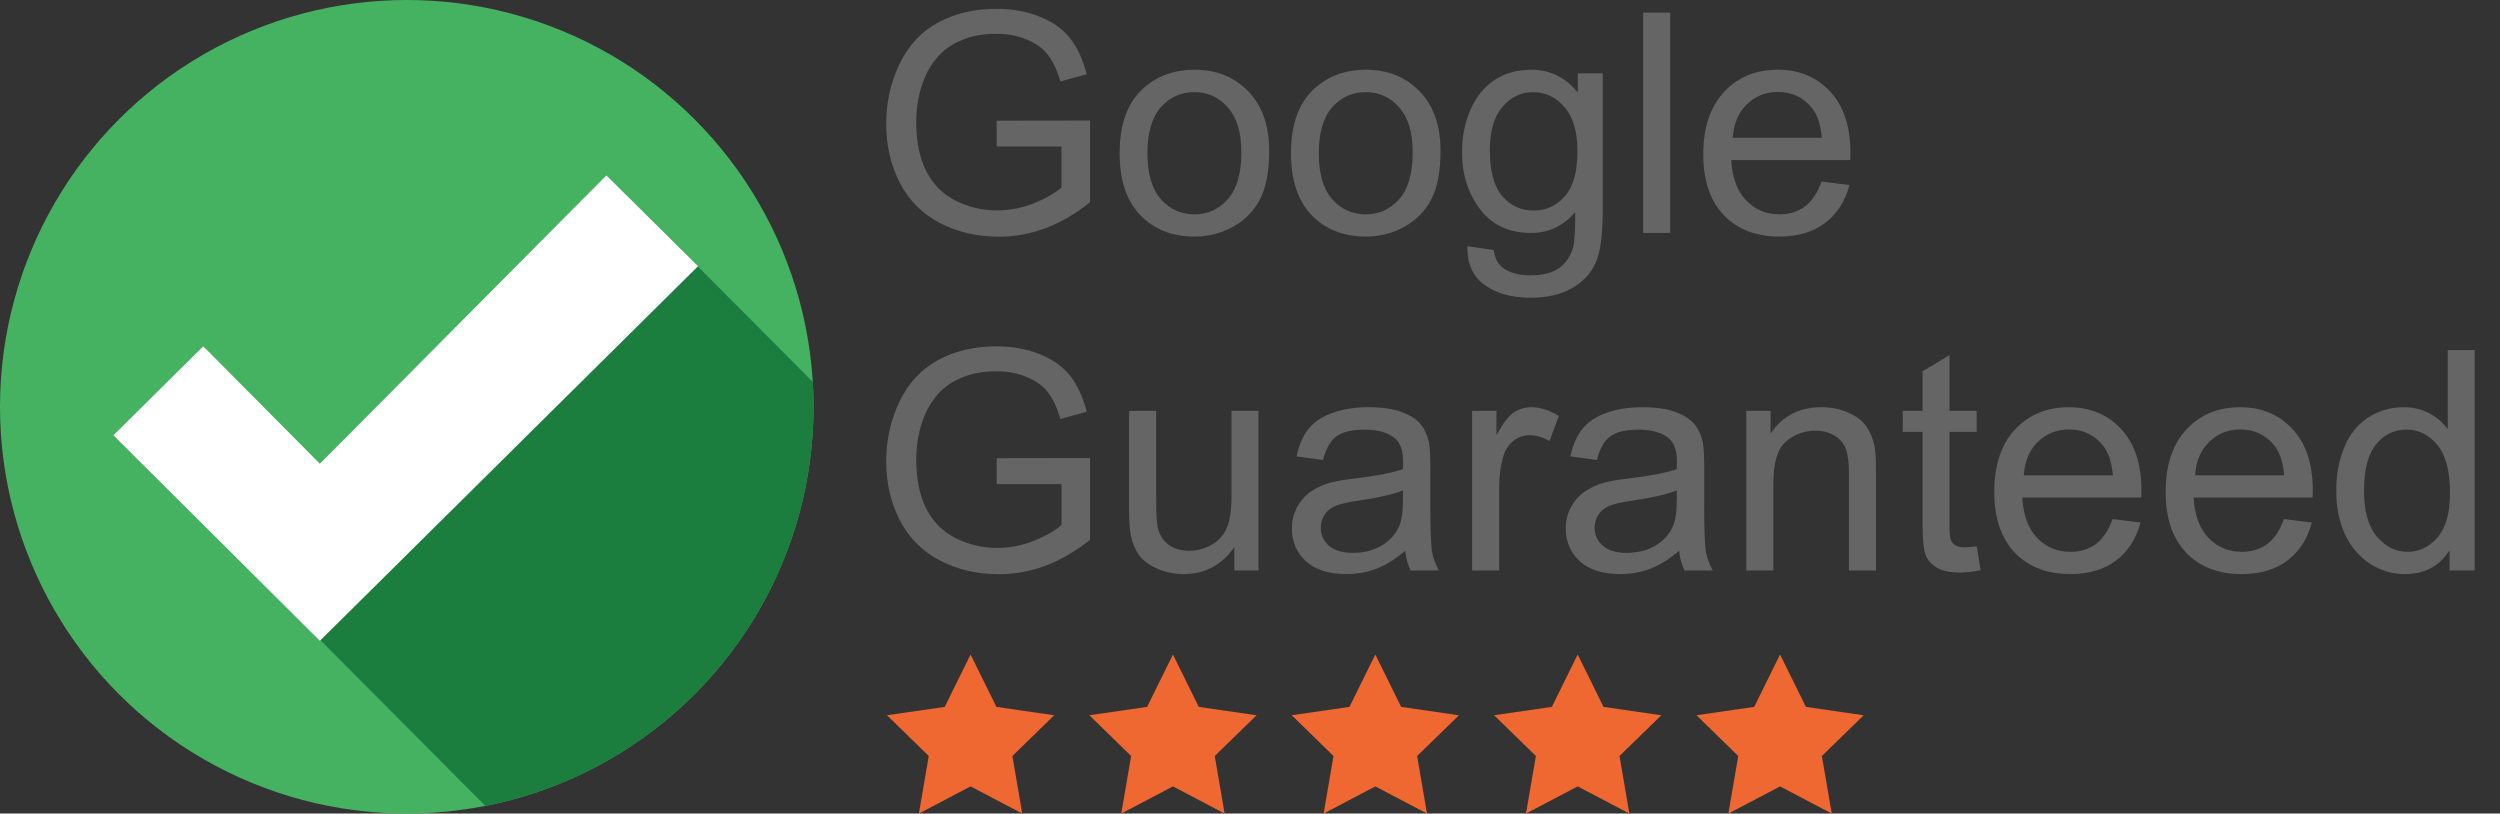
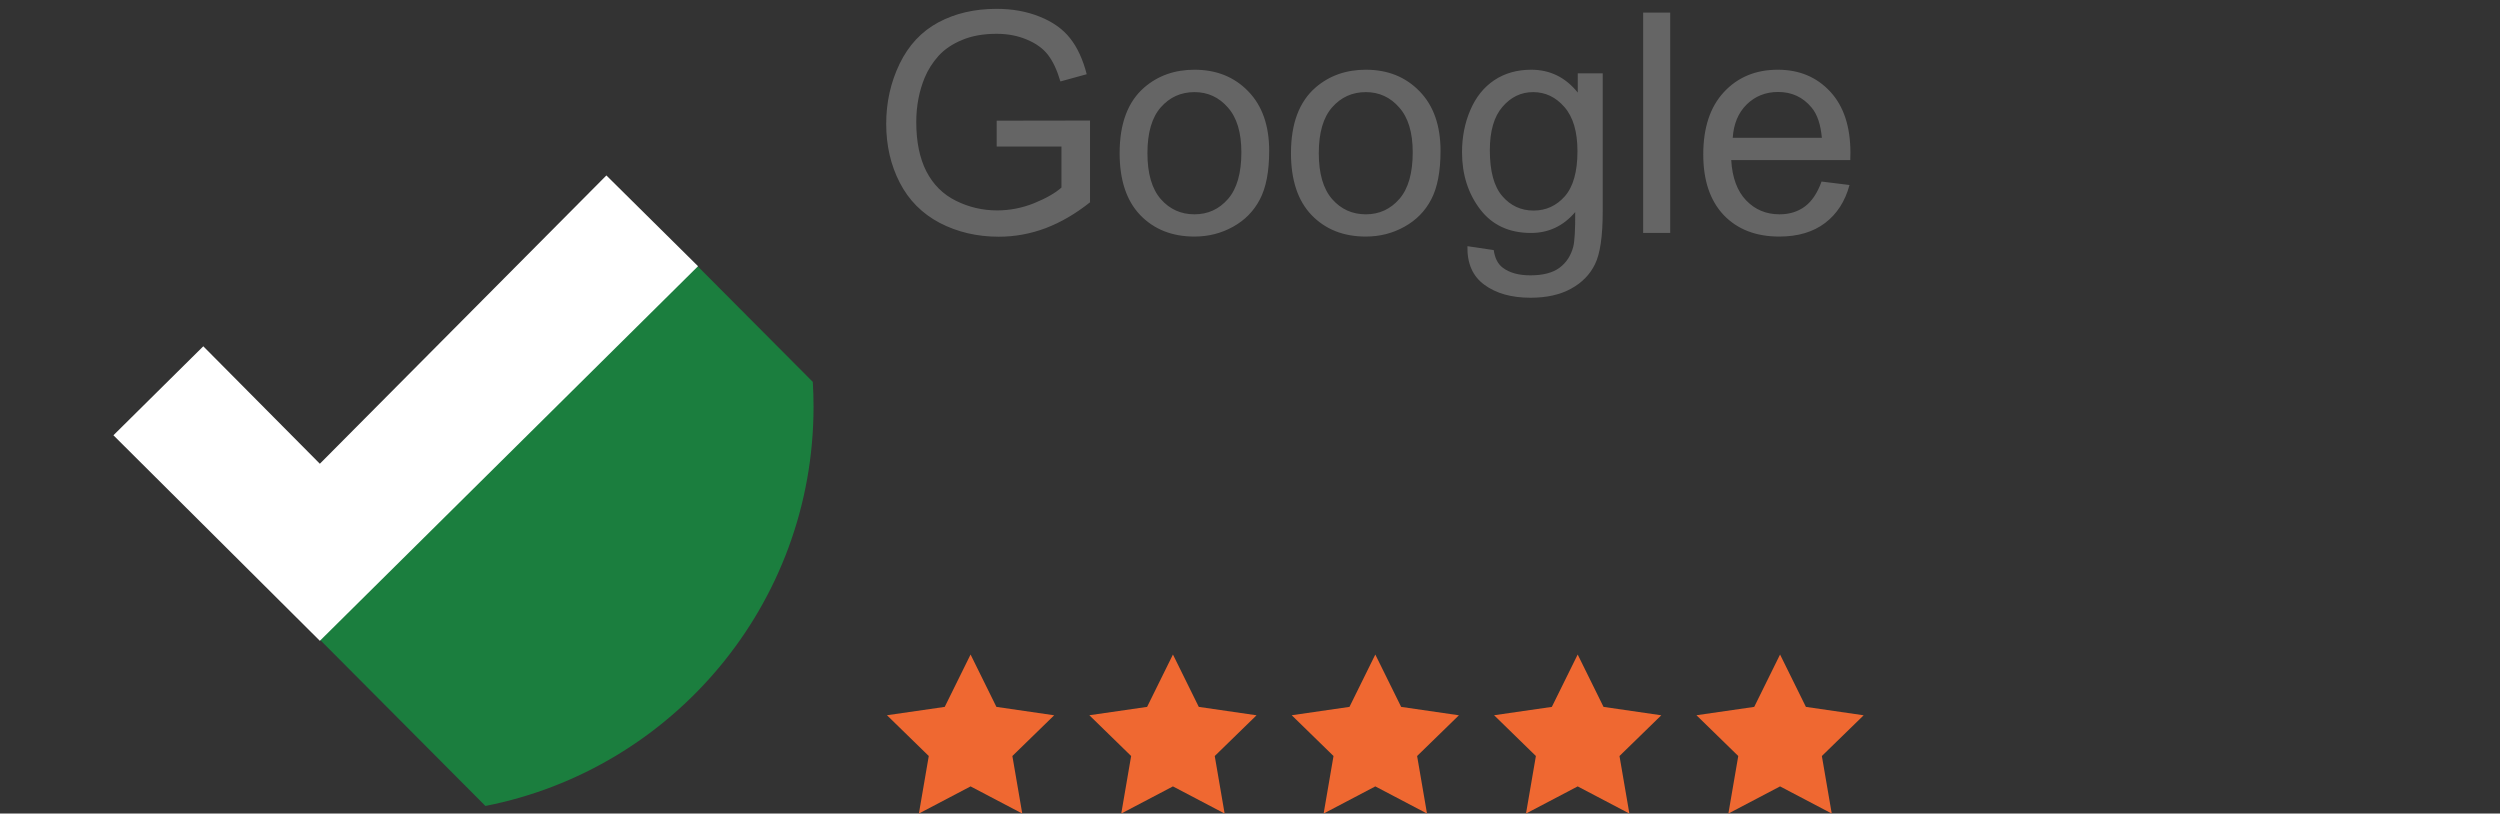
<svg xmlns="http://www.w3.org/2000/svg" width="1137" height="370" viewBox="0 0 1137 370" fill="none">
  <rect x="0" y="0" width="1137" height="370" fill="#333333" stroke="none" />
  <g clip-path="url(#clip0_1486_89)">
-     <circle cx="185" cy="185" r="185" fill="#45B261" />
    <path fill-rule="evenodd" clip-rule="evenodd" d="M220.766 366.545C305.823 349.884 370 274.937 370 185C370 181.201 369.885 177.428 369.659 173.686L316.603 120.389L145.391 290.828L220.766 366.545Z" fill="#1B7E3E" />
-     <path d="M92.456 157.493L145.471 210.913L275.782 79.793L317.465 121.071L145.471 291.447L51.582 197.963L92.456 157.493Z" fill="white" />
-     <path d="M453.298 220.141V208.383L495.749 208.314V245.502C489.232 250.697 482.51 254.617 475.583 257.26C468.656 259.857 461.547 261.156 454.255 261.156C444.411 261.156 435.456 259.06 427.39 254.867C419.369 250.629 413.308 244.522 409.206 236.547C405.104 228.572 403.054 219.662 403.054 209.818C403.054 200.066 405.082 190.974 409.138 182.543C413.239 174.066 419.118 167.777 426.774 163.676C434.431 159.574 443.249 157.523 453.229 157.523C460.476 157.523 467.015 158.708 472.849 161.078C478.728 163.402 483.33 166.661 486.657 170.854C489.984 175.046 492.513 180.515 494.245 187.26L482.282 190.541C480.778 185.437 478.91 181.426 476.677 178.51C474.444 175.593 471.254 173.269 467.106 171.537C462.959 169.76 458.356 168.871 453.298 168.871C447.237 168.871 441.996 169.805 437.575 171.674C433.155 173.497 429.577 175.912 426.843 178.92C424.154 181.928 422.058 185.232 420.554 188.832C418.002 195.03 416.726 201.752 416.726 208.998C416.726 217.93 418.252 225.404 421.306 231.42C424.405 237.436 428.894 241.902 434.772 244.818C440.651 247.735 446.895 249.193 453.503 249.193C459.245 249.193 464.851 248.1 470.319 245.912C475.788 243.679 479.935 241.309 482.761 238.803V220.141H453.298ZM561.374 259.447V248.783C555.723 256.986 548.044 261.088 538.337 261.088C534.053 261.088 530.043 260.268 526.306 258.627C522.614 256.986 519.857 254.936 518.034 252.475C516.257 249.968 515.004 246.915 514.274 243.314C513.773 240.899 513.522 237.071 513.522 231.83V186.85H525.827V227.113C525.827 233.539 526.078 237.868 526.579 240.102C527.354 243.337 528.994 245.889 531.501 247.758C534.007 249.581 537.106 250.492 540.798 250.492C544.489 250.492 547.953 249.558 551.188 247.689C554.424 245.775 556.703 243.201 558.024 239.965C559.392 236.684 560.075 231.944 560.075 225.746V186.85H572.38V259.447H561.374ZM639.099 250.492C634.541 254.366 630.144 257.1 625.905 258.695C621.713 260.29 617.201 261.088 612.37 261.088C604.395 261.088 598.265 259.151 593.981 255.277C589.698 251.358 587.556 246.368 587.556 240.307C587.556 236.752 588.353 233.516 589.948 230.6C591.589 227.637 593.708 225.268 596.306 223.49C598.949 221.713 601.911 220.368 605.192 219.457C607.608 218.819 611.254 218.204 616.13 217.611C626.065 216.426 633.379 215.014 638.073 213.373C638.119 211.687 638.142 210.616 638.142 210.16C638.142 205.147 636.979 201.615 634.655 199.564C631.511 196.785 626.84 195.395 620.642 195.395C614.854 195.395 610.57 196.42 607.79 198.471C605.056 200.476 603.028 204.053 601.706 209.203L589.675 207.562C590.769 202.413 592.569 198.266 595.075 195.121C597.582 191.931 601.205 189.493 605.944 187.807C610.684 186.075 616.175 185.209 622.419 185.209C628.617 185.209 633.653 185.938 637.526 187.396C641.4 188.855 644.248 190.701 646.071 192.934C647.894 195.121 649.17 197.901 649.899 201.273C650.31 203.37 650.515 207.152 650.515 212.621V229.027C650.515 240.466 650.765 247.712 651.267 250.766C651.813 253.773 652.862 256.667 654.411 259.447H641.56C640.284 256.895 639.463 253.91 639.099 250.492ZM638.073 223.012C633.607 224.835 626.908 226.384 617.976 227.66C612.917 228.389 609.34 229.21 607.243 230.121C605.147 231.033 603.529 232.377 602.39 234.154C601.25 235.886 600.681 237.823 600.681 239.965C600.681 243.246 601.911 245.98 604.372 248.168C606.879 250.355 610.524 251.449 615.31 251.449C620.049 251.449 624.265 250.424 627.956 248.373C631.647 246.277 634.359 243.428 636.091 239.828C637.412 237.048 638.073 232.947 638.073 227.523V223.012ZM669.519 259.447V186.85H680.593V197.855C683.418 192.706 686.016 189.311 688.386 187.67C690.801 186.029 693.444 185.209 696.315 185.209C700.463 185.209 704.678 186.531 708.962 189.174L704.724 200.59C701.716 198.812 698.708 197.924 695.7 197.924C693.011 197.924 690.596 198.744 688.454 200.385C686.312 201.98 684.785 204.213 683.874 207.084C682.507 211.459 681.823 216.244 681.823 221.439V259.447H669.519ZM763.649 250.492C759.092 254.366 754.694 257.1 750.456 258.695C746.263 260.29 741.752 261.088 736.921 261.088C728.946 261.088 722.816 259.151 718.532 255.277C714.248 251.358 712.106 246.368 712.106 240.307C712.106 236.752 712.904 233.516 714.499 230.6C716.14 227.637 718.259 225.268 720.856 223.49C723.5 221.713 726.462 220.368 729.743 219.457C732.159 218.819 735.804 218.204 740.681 217.611C750.616 216.426 757.93 215.014 762.624 213.373C762.67 211.687 762.692 210.616 762.692 210.16C762.692 205.147 761.53 201.615 759.206 199.564C756.062 196.785 751.39 195.395 745.192 195.395C739.405 195.395 735.121 196.42 732.341 198.471C729.606 200.476 727.578 204.053 726.257 209.203L714.226 207.562C715.319 202.413 717.119 198.266 719.626 195.121C722.132 191.931 725.756 189.493 730.495 187.807C735.235 186.075 740.726 185.209 746.97 185.209C753.168 185.209 758.203 185.938 762.077 187.396C765.951 188.855 768.799 190.701 770.622 192.934C772.445 195.121 773.721 197.901 774.45 201.273C774.86 203.37 775.065 207.152 775.065 212.621V229.027C775.065 240.466 775.316 247.712 775.817 250.766C776.364 253.773 777.412 256.667 778.962 259.447H766.11C764.834 256.895 764.014 253.91 763.649 250.492ZM762.624 223.012C758.158 224.835 751.459 226.384 742.526 227.66C737.468 228.389 733.89 229.21 731.794 230.121C729.698 231.033 728.08 232.377 726.94 234.154C725.801 235.886 725.231 237.823 725.231 239.965C725.231 243.246 726.462 245.98 728.923 248.168C731.429 250.355 735.075 251.449 739.86 251.449C744.6 251.449 748.815 250.424 752.507 248.373C756.198 246.277 758.91 243.428 760.642 239.828C761.963 237.048 762.624 232.947 762.624 227.523V223.012ZM794.206 259.447V186.85H805.28V197.172C810.612 189.197 818.314 185.209 828.386 185.209C832.761 185.209 836.771 186.007 840.417 187.602C844.108 189.151 846.866 191.202 848.688 193.754C850.511 196.306 851.787 199.337 852.517 202.846C852.972 205.124 853.2 209.112 853.2 214.809V259.447H840.896V215.287C840.896 210.274 840.417 206.537 839.46 204.076C838.503 201.57 836.794 199.587 834.333 198.129C831.918 196.625 829.069 195.873 825.788 195.873C820.547 195.873 816.013 197.536 812.185 200.863C808.402 204.19 806.511 210.502 806.511 219.799V259.447H794.206ZM899.001 248.441L900.778 259.311C897.315 260.04 894.216 260.404 891.481 260.404C887.015 260.404 883.552 259.698 881.091 258.285C878.63 256.872 876.898 255.027 875.896 252.748C874.893 250.424 874.392 245.57 874.392 238.188V196.42H865.368V186.85H874.392V168.871L886.628 161.488V186.85H899.001V196.42H886.628V238.871C886.628 242.38 886.833 244.636 887.243 245.639C887.699 246.641 888.405 247.439 889.362 248.031C890.365 248.624 891.778 248.92 893.601 248.92C894.968 248.92 896.768 248.76 899.001 248.441ZM960.798 236.068L973.513 237.641C971.507 245.069 967.793 250.834 962.37 254.936C956.947 259.037 950.02 261.088 941.589 261.088C930.97 261.088 922.539 257.829 916.296 251.312C910.098 244.75 906.999 235.567 906.999 223.764C906.999 211.55 910.144 202.071 916.433 195.326C922.722 188.581 930.879 185.209 940.905 185.209C950.612 185.209 958.542 188.513 964.694 195.121C970.847 201.729 973.923 211.026 973.923 223.012C973.923 223.741 973.9 224.835 973.854 226.293H919.714C920.17 234.268 922.425 240.375 926.481 244.613C930.537 248.852 935.596 250.971 941.657 250.971C946.169 250.971 950.02 249.786 953.21 247.416C956.4 245.046 958.929 241.264 960.798 236.068ZM920.397 216.176H960.935C960.388 210.069 958.838 205.489 956.286 202.436C952.367 197.696 947.285 195.326 941.042 195.326C935.391 195.326 930.629 197.217 926.755 201C922.927 204.783 920.808 209.841 920.397 216.176ZM1038.73 236.068L1051.44 237.641C1049.44 245.069 1045.72 250.834 1040.3 254.936C1034.88 259.037 1027.95 261.088 1019.52 261.088C1008.9 261.088 1000.47 257.829 994.226 251.312C988.028 244.75 984.929 235.567 984.929 223.764C984.929 211.55 988.073 202.071 994.362 195.326C1000.65 188.581 1008.81 185.209 1018.83 185.209C1028.54 185.209 1036.47 188.513 1042.62 195.121C1048.78 201.729 1051.85 211.026 1051.85 223.012C1051.85 223.741 1051.83 224.835 1051.78 226.293H997.644C998.099 234.268 1000.36 240.375 1004.41 244.613C1008.47 248.852 1013.53 250.971 1019.59 250.971C1024.1 250.971 1027.95 249.786 1031.14 247.416C1034.33 245.046 1036.86 241.264 1038.73 236.068ZM998.327 216.176H1038.86C1038.32 210.069 1036.77 205.489 1034.22 202.436C1030.3 197.696 1025.22 195.326 1018.97 195.326C1013.32 195.326 1008.56 197.217 1004.68 201C1000.86 204.783 998.737 209.841 998.327 216.176ZM1114.06 259.447V250.287C1109.46 257.488 1102.69 261.088 1093.76 261.088C1087.97 261.088 1082.64 259.493 1077.76 256.303C1072.93 253.113 1069.17 248.669 1066.48 242.973C1063.84 237.23 1062.52 230.645 1062.52 223.217C1062.52 215.971 1063.72 209.408 1066.14 203.529C1068.56 197.605 1072.18 193.07 1077.01 189.926C1081.84 186.781 1087.24 185.209 1093.21 185.209C1097.58 185.209 1101.48 186.143 1104.9 188.012C1108.32 189.835 1111.1 192.227 1113.24 195.189V159.232H1125.48V259.447H1114.06ZM1075.16 223.217C1075.16 232.514 1077.12 239.464 1081.04 244.066C1084.96 248.669 1089.59 250.971 1094.92 250.971C1100.3 250.971 1104.85 248.783 1108.59 244.408C1112.37 239.988 1114.26 233.266 1114.26 224.242C1114.26 214.307 1112.35 207.016 1108.52 202.367C1104.69 197.719 1099.98 195.395 1094.37 195.395C1088.9 195.395 1084.32 197.628 1080.63 202.094C1076.99 206.56 1075.16 213.601 1075.16 223.217Z" fill="#656565" />
+     <path d="M92.456 157.493L145.471 210.913L275.782 79.793L317.465 121.071L145.471 291.447L51.582 197.963L92.456 157.493" fill="white" />
    <path d="M453.289 66.642V54.884L495.74 54.815V92.003C489.223 97.198 482.501 101.118 475.574 103.761C468.647 106.358 461.538 107.657 454.246 107.657C444.402 107.657 435.447 105.561 427.381 101.368C419.36 97.13 413.299 91.023 409.197 83.048C405.095 75.073 403.045 66.163 403.045 56.319C403.045 46.567 405.073 37.475 409.129 29.044C413.23 20.567 419.109 14.278 426.765 10.177C434.422 6.075 443.24 4.024 453.22 4.024C460.467 4.024 467.006 5.209 472.84 7.579C478.719 9.903 483.321 13.162 486.648 17.355C489.975 21.547 492.504 27.016 494.236 33.761L482.273 37.042C480.769 31.938 478.901 27.927 476.668 25.011C474.435 22.094 471.245 19.77 467.097 18.038C462.95 16.261 458.347 15.372 453.289 15.372C447.228 15.372 441.987 16.306 437.566 18.175C433.146 19.998 429.568 22.413 426.834 25.421C424.145 28.429 422.049 31.733 420.545 35.333C417.993 41.531 416.717 48.253 416.717 55.499C416.717 64.431 418.243 71.905 421.297 77.921C424.396 83.936 428.885 88.403 434.763 91.319C440.642 94.236 446.886 95.694 453.494 95.694C459.236 95.694 464.842 94.601 470.31 92.413C475.779 90.18 479.926 87.81 482.752 85.304V66.642H453.289ZM509.207 69.649C509.207 56.205 512.944 46.248 520.418 39.776C526.661 34.399 534.272 31.71 543.25 31.71C553.23 31.71 561.388 34.991 567.722 41.554C574.057 48.071 577.224 57.094 577.224 68.624C577.224 77.966 575.812 85.326 572.986 90.704C570.206 96.036 566.127 100.183 560.75 103.146C555.418 106.108 549.584 107.589 543.25 107.589C533.087 107.589 524.861 104.33 518.572 97.814C512.329 91.296 509.207 81.909 509.207 69.649ZM521.853 69.649C521.853 78.946 523.881 85.919 527.937 90.567C531.993 95.17 537.097 97.472 543.25 97.472C549.357 97.472 554.438 95.147 558.494 90.499C562.55 85.851 564.578 78.764 564.578 69.239C564.578 60.261 562.527 53.471 558.426 48.868C554.37 44.22 549.311 41.895 543.25 41.895C537.097 41.895 531.993 44.197 527.937 48.8C523.881 53.403 521.853 60.352 521.853 69.649ZM587.136 69.649C587.136 56.205 590.873 46.248 598.347 39.776C604.591 34.399 612.202 31.71 621.179 31.71C631.16 31.71 639.317 34.991 645.652 41.554C651.987 48.071 655.154 57.094 655.154 68.624C655.154 77.966 653.741 85.326 650.916 90.704C648.136 96.036 644.057 100.183 638.679 103.146C633.347 106.108 627.514 107.589 621.179 107.589C611.017 107.589 602.791 104.33 596.502 97.814C590.258 91.296 587.136 81.909 587.136 69.649ZM599.783 69.649C599.783 78.946 601.811 85.919 605.867 90.567C609.923 95.17 615.027 97.472 621.179 97.472C627.286 97.472 632.368 95.147 636.424 90.499C640.48 85.851 642.508 78.764 642.508 69.239C642.508 60.261 640.457 53.471 636.355 48.868C632.299 44.22 627.241 41.895 621.179 41.895C615.027 41.895 609.923 44.197 605.867 48.8C601.811 53.403 599.783 60.352 599.783 69.649ZM667.39 111.964L679.353 113.741C679.855 117.433 681.245 120.121 683.523 121.808C686.577 124.086 690.747 125.226 696.033 125.226C701.73 125.226 706.127 124.086 709.226 121.808C712.325 119.529 714.422 116.339 715.515 112.237C716.153 109.731 716.45 104.467 716.404 96.446C711.026 102.781 704.327 105.948 696.306 105.948C686.326 105.948 678.601 102.348 673.133 95.147C667.664 87.947 664.929 79.311 664.929 69.239C664.929 62.312 666.183 55.932 668.689 50.099C671.196 44.22 674.819 39.685 679.558 36.495C684.344 33.305 689.949 31.71 696.375 31.71C704.942 31.71 712.006 35.173 717.566 42.101V33.351H728.914V96.105C728.914 107.407 727.752 115.405 725.427 120.099C723.149 124.838 719.503 128.575 714.49 131.31C709.523 134.044 703.393 135.411 696.101 135.411C687.442 135.411 680.447 133.451 675.115 129.532C669.783 125.659 667.208 119.802 667.39 111.964ZM677.576 68.351C677.576 77.875 679.467 84.825 683.25 89.2C687.032 93.575 691.772 95.763 697.469 95.763C703.12 95.763 707.859 93.598 711.687 89.269C715.515 84.894 717.429 78.058 717.429 68.761C717.429 59.874 715.447 53.175 711.482 48.663C707.563 44.151 702.823 41.895 697.263 41.895C691.795 41.895 687.146 44.129 683.318 48.595C679.49 53.015 677.576 59.601 677.576 68.351ZM747.302 105.948V5.733H759.607V105.948H747.302ZM828.445 82.569L841.16 84.142C839.155 91.57 835.441 97.335 830.017 101.437C824.594 105.538 817.667 107.589 809.236 107.589C798.618 107.589 790.187 104.33 783.943 97.814C777.745 91.251 774.646 82.068 774.646 70.265C774.646 58.051 777.791 48.572 784.08 41.827C790.369 35.082 798.526 31.71 808.552 31.71C818.26 31.71 826.189 35.014 832.342 41.622C838.494 48.23 841.57 57.527 841.57 69.513C841.57 70.242 841.547 71.336 841.502 72.794H787.361C787.817 80.769 790.073 86.876 794.129 91.114C798.185 95.353 803.243 97.472 809.304 97.472C813.816 97.472 817.667 96.287 820.857 93.917C824.047 91.547 826.577 87.765 828.445 82.569ZM788.045 62.677H828.582C828.035 56.57 826.485 51.99 823.933 48.937C820.014 44.197 814.933 41.827 808.689 41.827C803.038 41.827 798.276 43.718 794.402 47.501C790.574 51.283 788.455 56.342 788.045 62.677Z" fill="#656565" />
    <path d="M441.415 297.675L429.662 321.49L403.393 325.288L422.404 343.834L417.909 370L441.415 357.653L464.921 370L460.426 343.834L479.437 325.313L453.168 321.49L441.415 297.675Z" fill="#EF6831" />
    <path d="M533.454 297.675L521.701 321.49L495.432 325.288L514.443 343.834L509.948 370L533.454 357.653L556.96 370L552.465 343.834L571.476 325.313L545.207 321.49L533.454 297.675Z" fill="#EF6831" />
    <path d="M625.493 297.675L613.74 321.49L587.471 325.288L606.482 343.834L601.987 370L625.493 357.653L648.999 370L644.504 343.834L663.515 325.313L637.246 321.49L625.493 297.675Z" fill="#EF6831" />
    <path d="M717.532 297.675L705.779 321.49L679.51 325.288L698.521 343.834L694.026 370L717.532 357.653L741.038 370L736.543 343.834L755.555 325.313L729.285 321.49L717.532 297.675Z" fill="#EF6831" />
    <path d="M809.571 297.675L797.818 321.49L771.549 325.288L790.56 343.834L786.066 370L809.571 357.653L833.077 370L828.582 343.834L847.594 325.313L821.324 321.49L809.571 297.675Z" fill="#EF6831" />
  </g>
  <defs>
    <clipPath id="clip0_1486_89">
      <rect width="1137" height="370" fill="white" />
    </clipPath>
  </defs>
</svg>